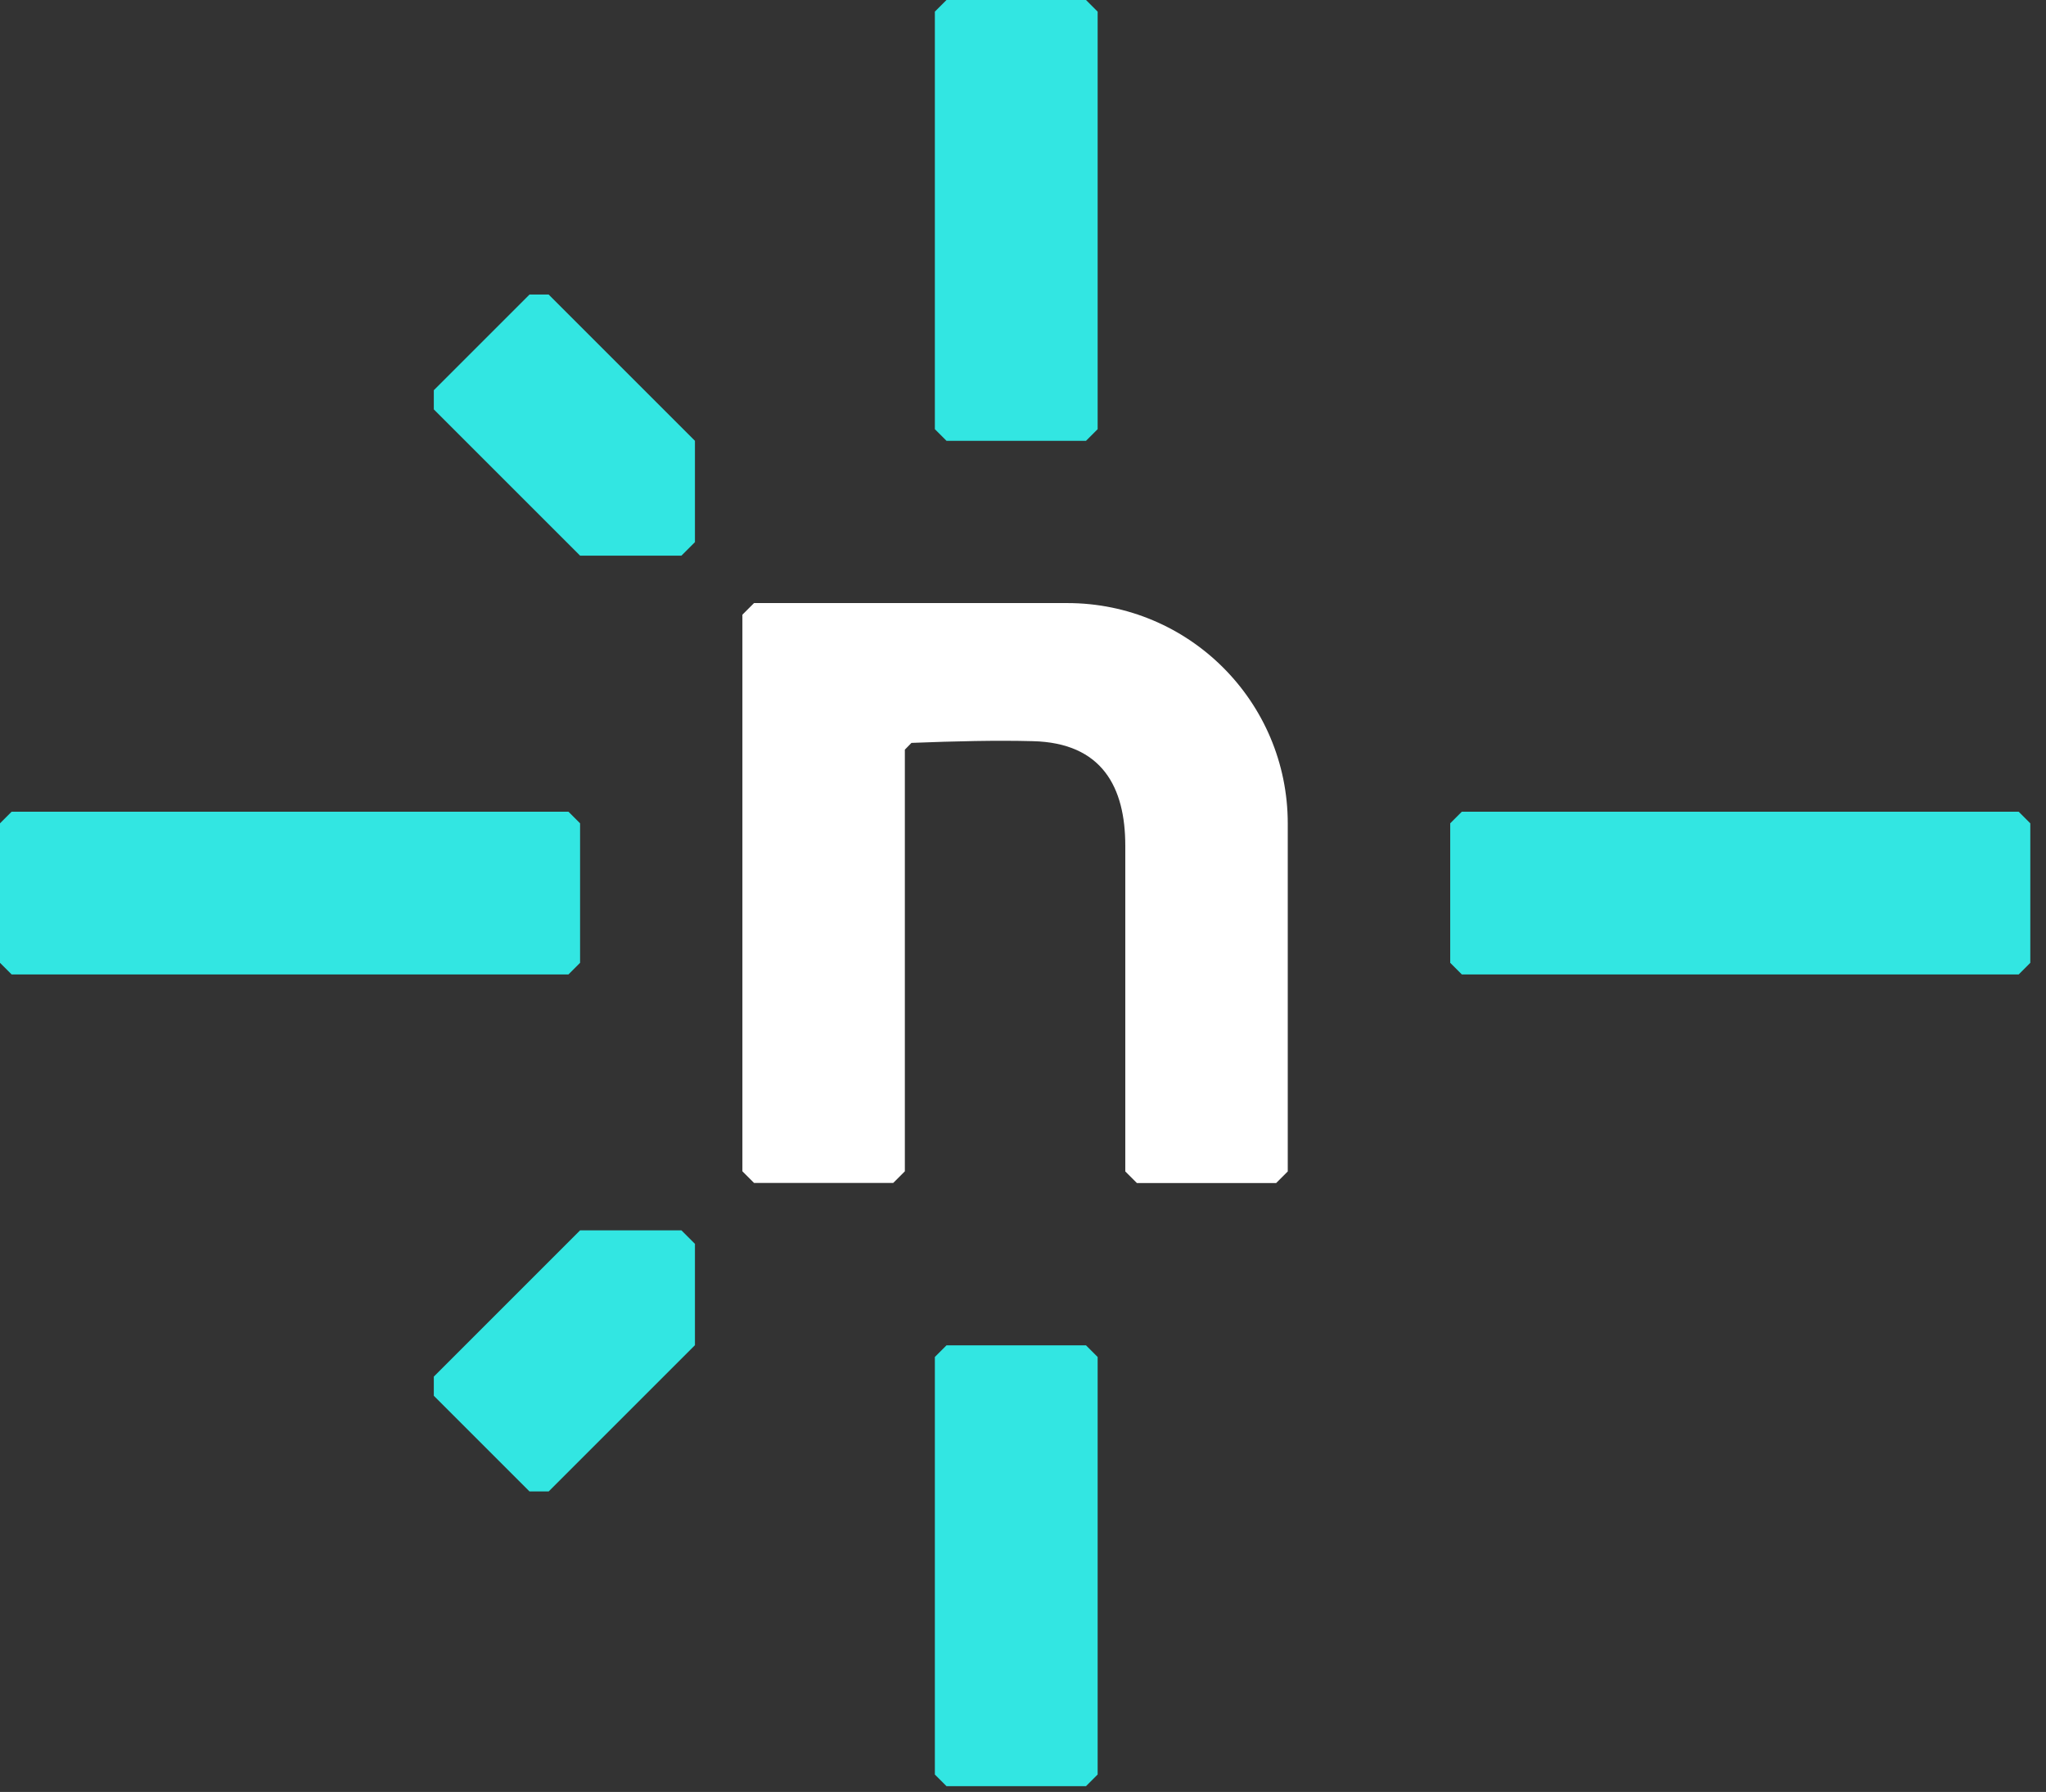
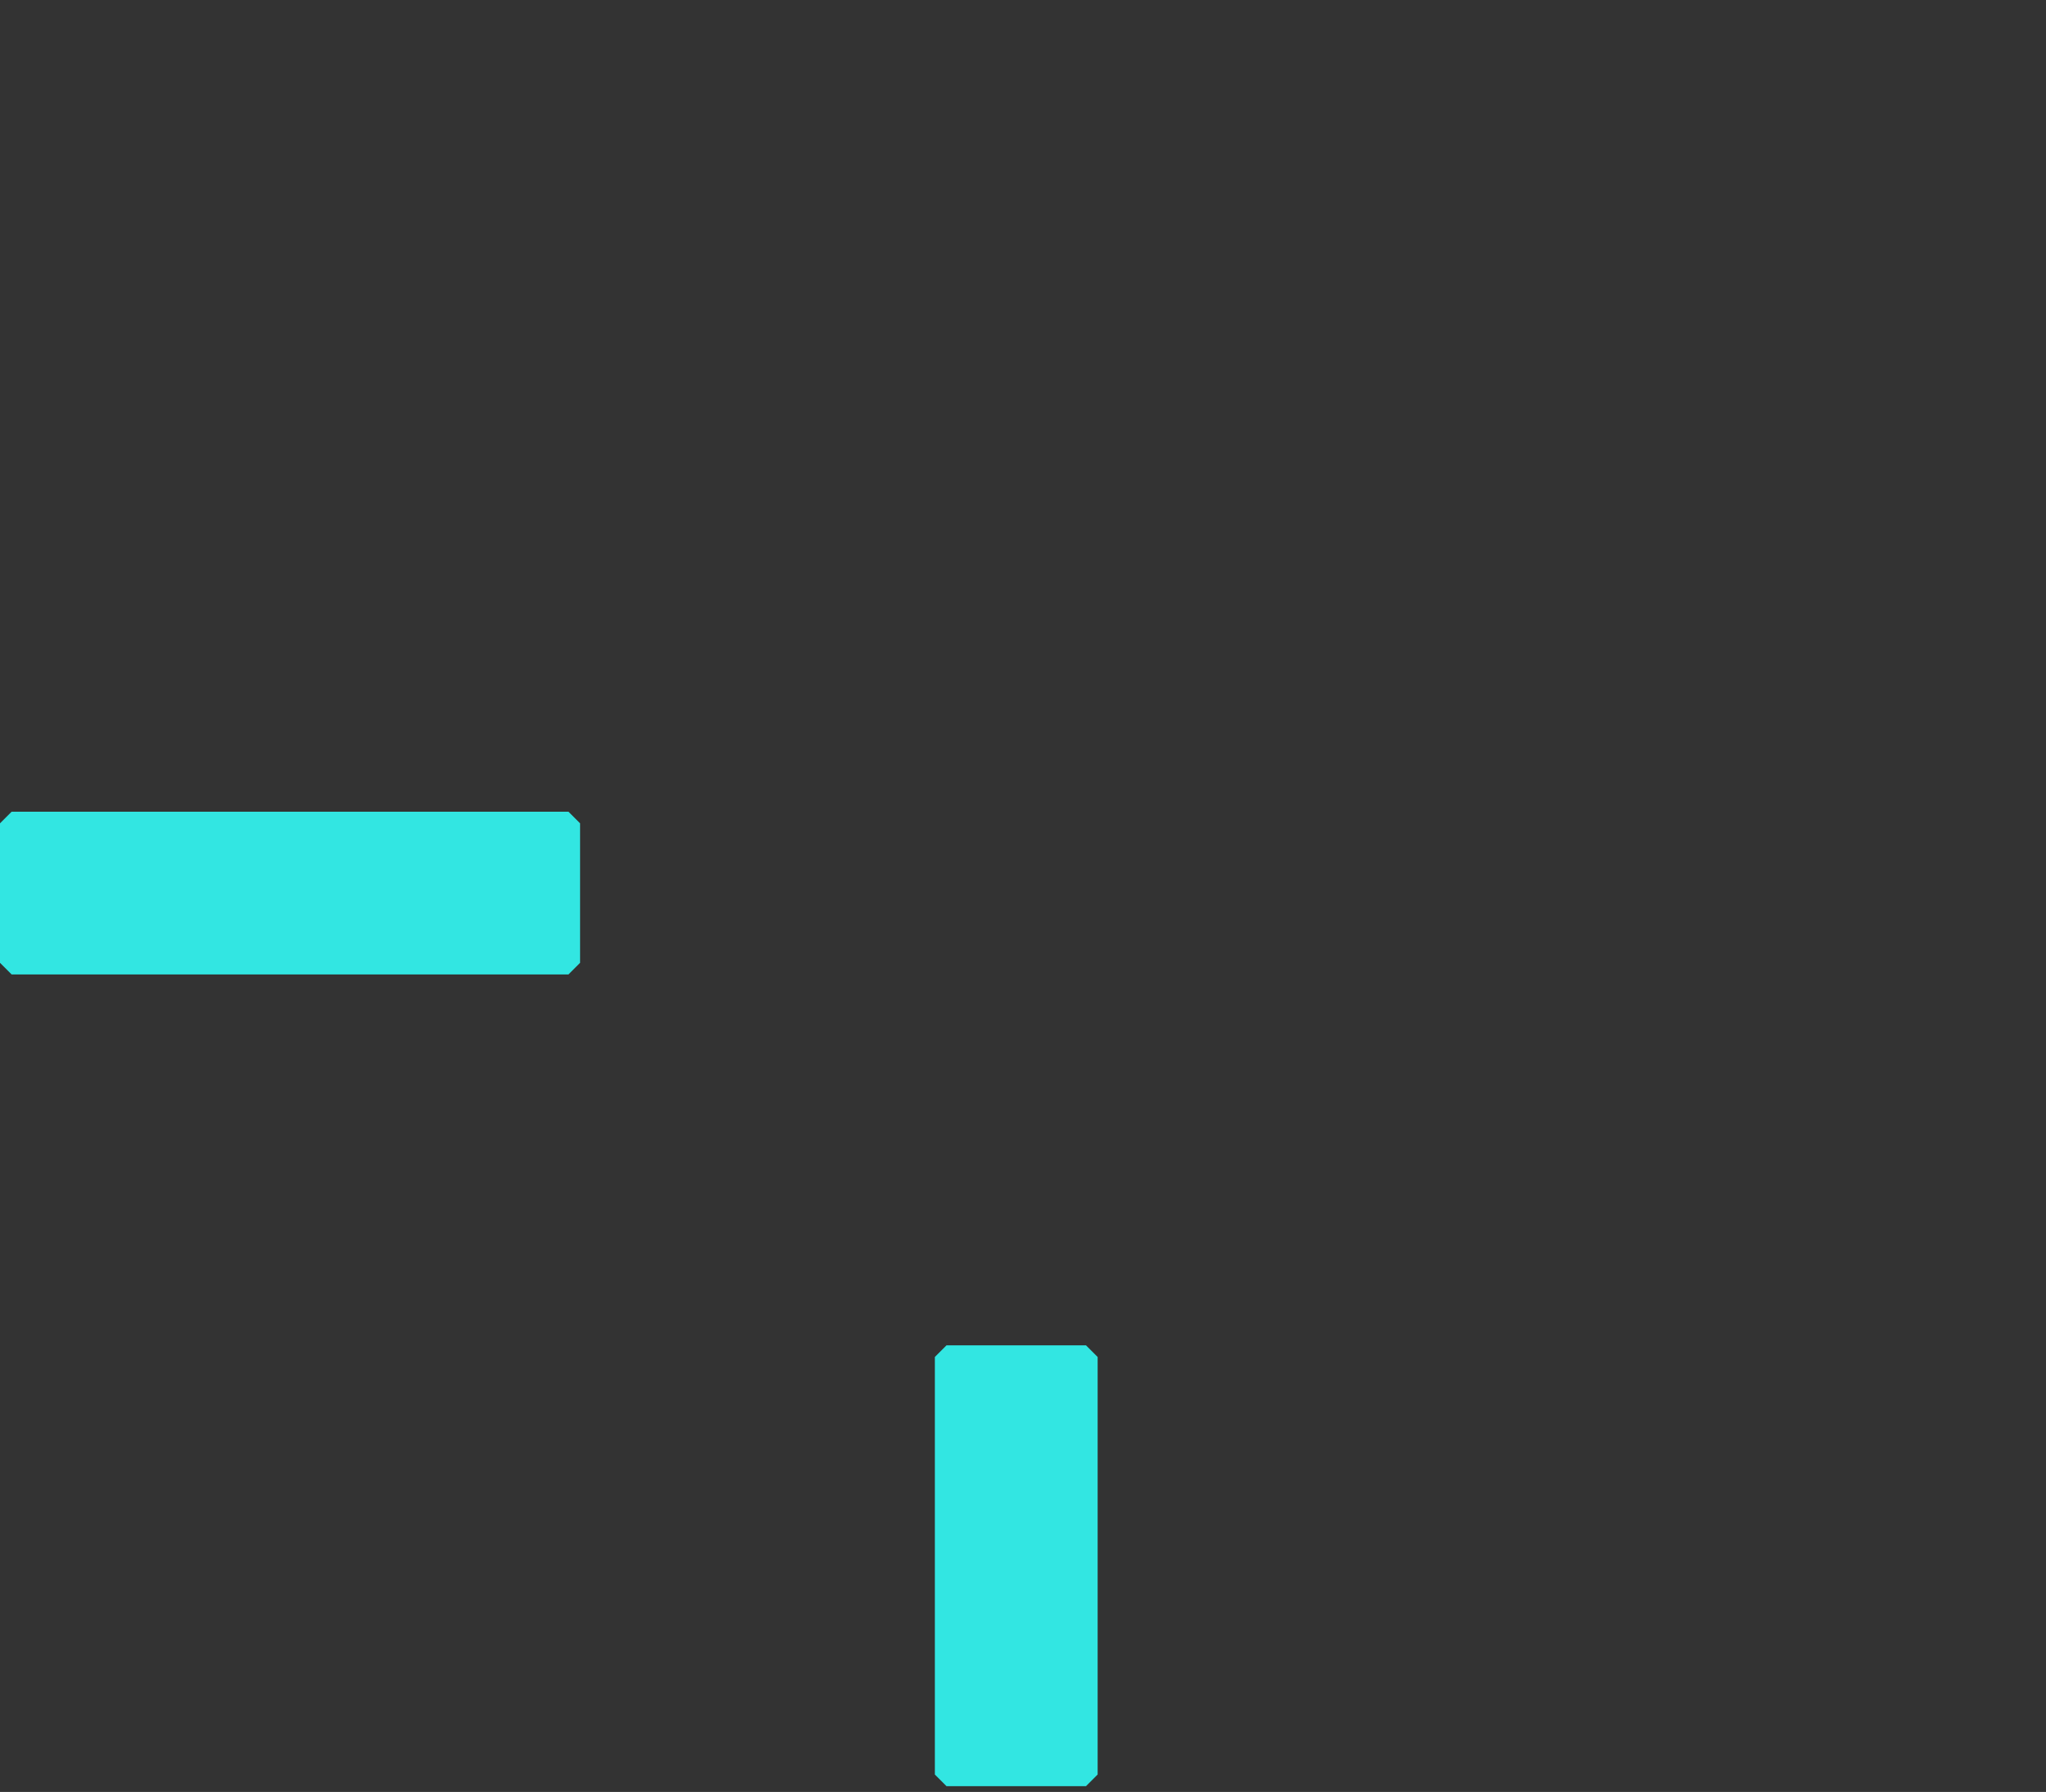
<svg xmlns="http://www.w3.org/2000/svg" width="129" height="113" viewBox="0 0 129 113" fill="none">
  <rect x="0" y="0" width="129" height="113" fill="#333333" stroke="none" />
-   <path d="M80.46 74.605H71.683L70.949 73.871V53.326C70.949 49.67 69.513 46.837 65.105 46.738C62.836 46.678 60.241 46.738 57.467 46.847L57.051 47.273V55.574V73.862L56.318 74.595H47.541L46.808 73.862V38.763L47.541 38.03H67.294C74.971 38.03 81.193 44.252 81.193 51.929V73.871L80.46 74.605Z" fill="white" />
-   <path d="M34.593 94.051H33.385L27.352 88.018V86.809L36.574 77.586H42.964L43.816 78.438V84.828L34.593 94.051Z" fill="#32E6E2" />
-   <path d="M27.352 25.816V24.607L33.385 18.574H34.593L43.816 27.797V34.187L42.964 35.039H36.574L27.352 25.816Z" fill="#32E6E2" />
  <path d="M35.841 61.449H0.733L0 60.716V51.919L0.733 51.186H35.841L36.574 51.919V60.716L35.841 61.449Z" fill="#32E6E2" />
-   <path d="M127.277 61.449H92.169L91.436 60.716V51.919L92.169 51.186H127.277L128.01 51.919V60.716L127.277 61.449Z" fill="#32E6E2" />
-   <path d="M58.943 27.064V0.733L59.676 0H68.473L69.206 0.733V27.064L68.473 27.797H59.676L58.943 27.064Z" fill="#32E6E2" />
  <path d="M58.943 111.902V85.571L59.676 84.838H68.473L69.206 85.571V111.902L68.473 112.635H59.676L58.943 111.902Z" fill="#32E6E2" />
</svg>